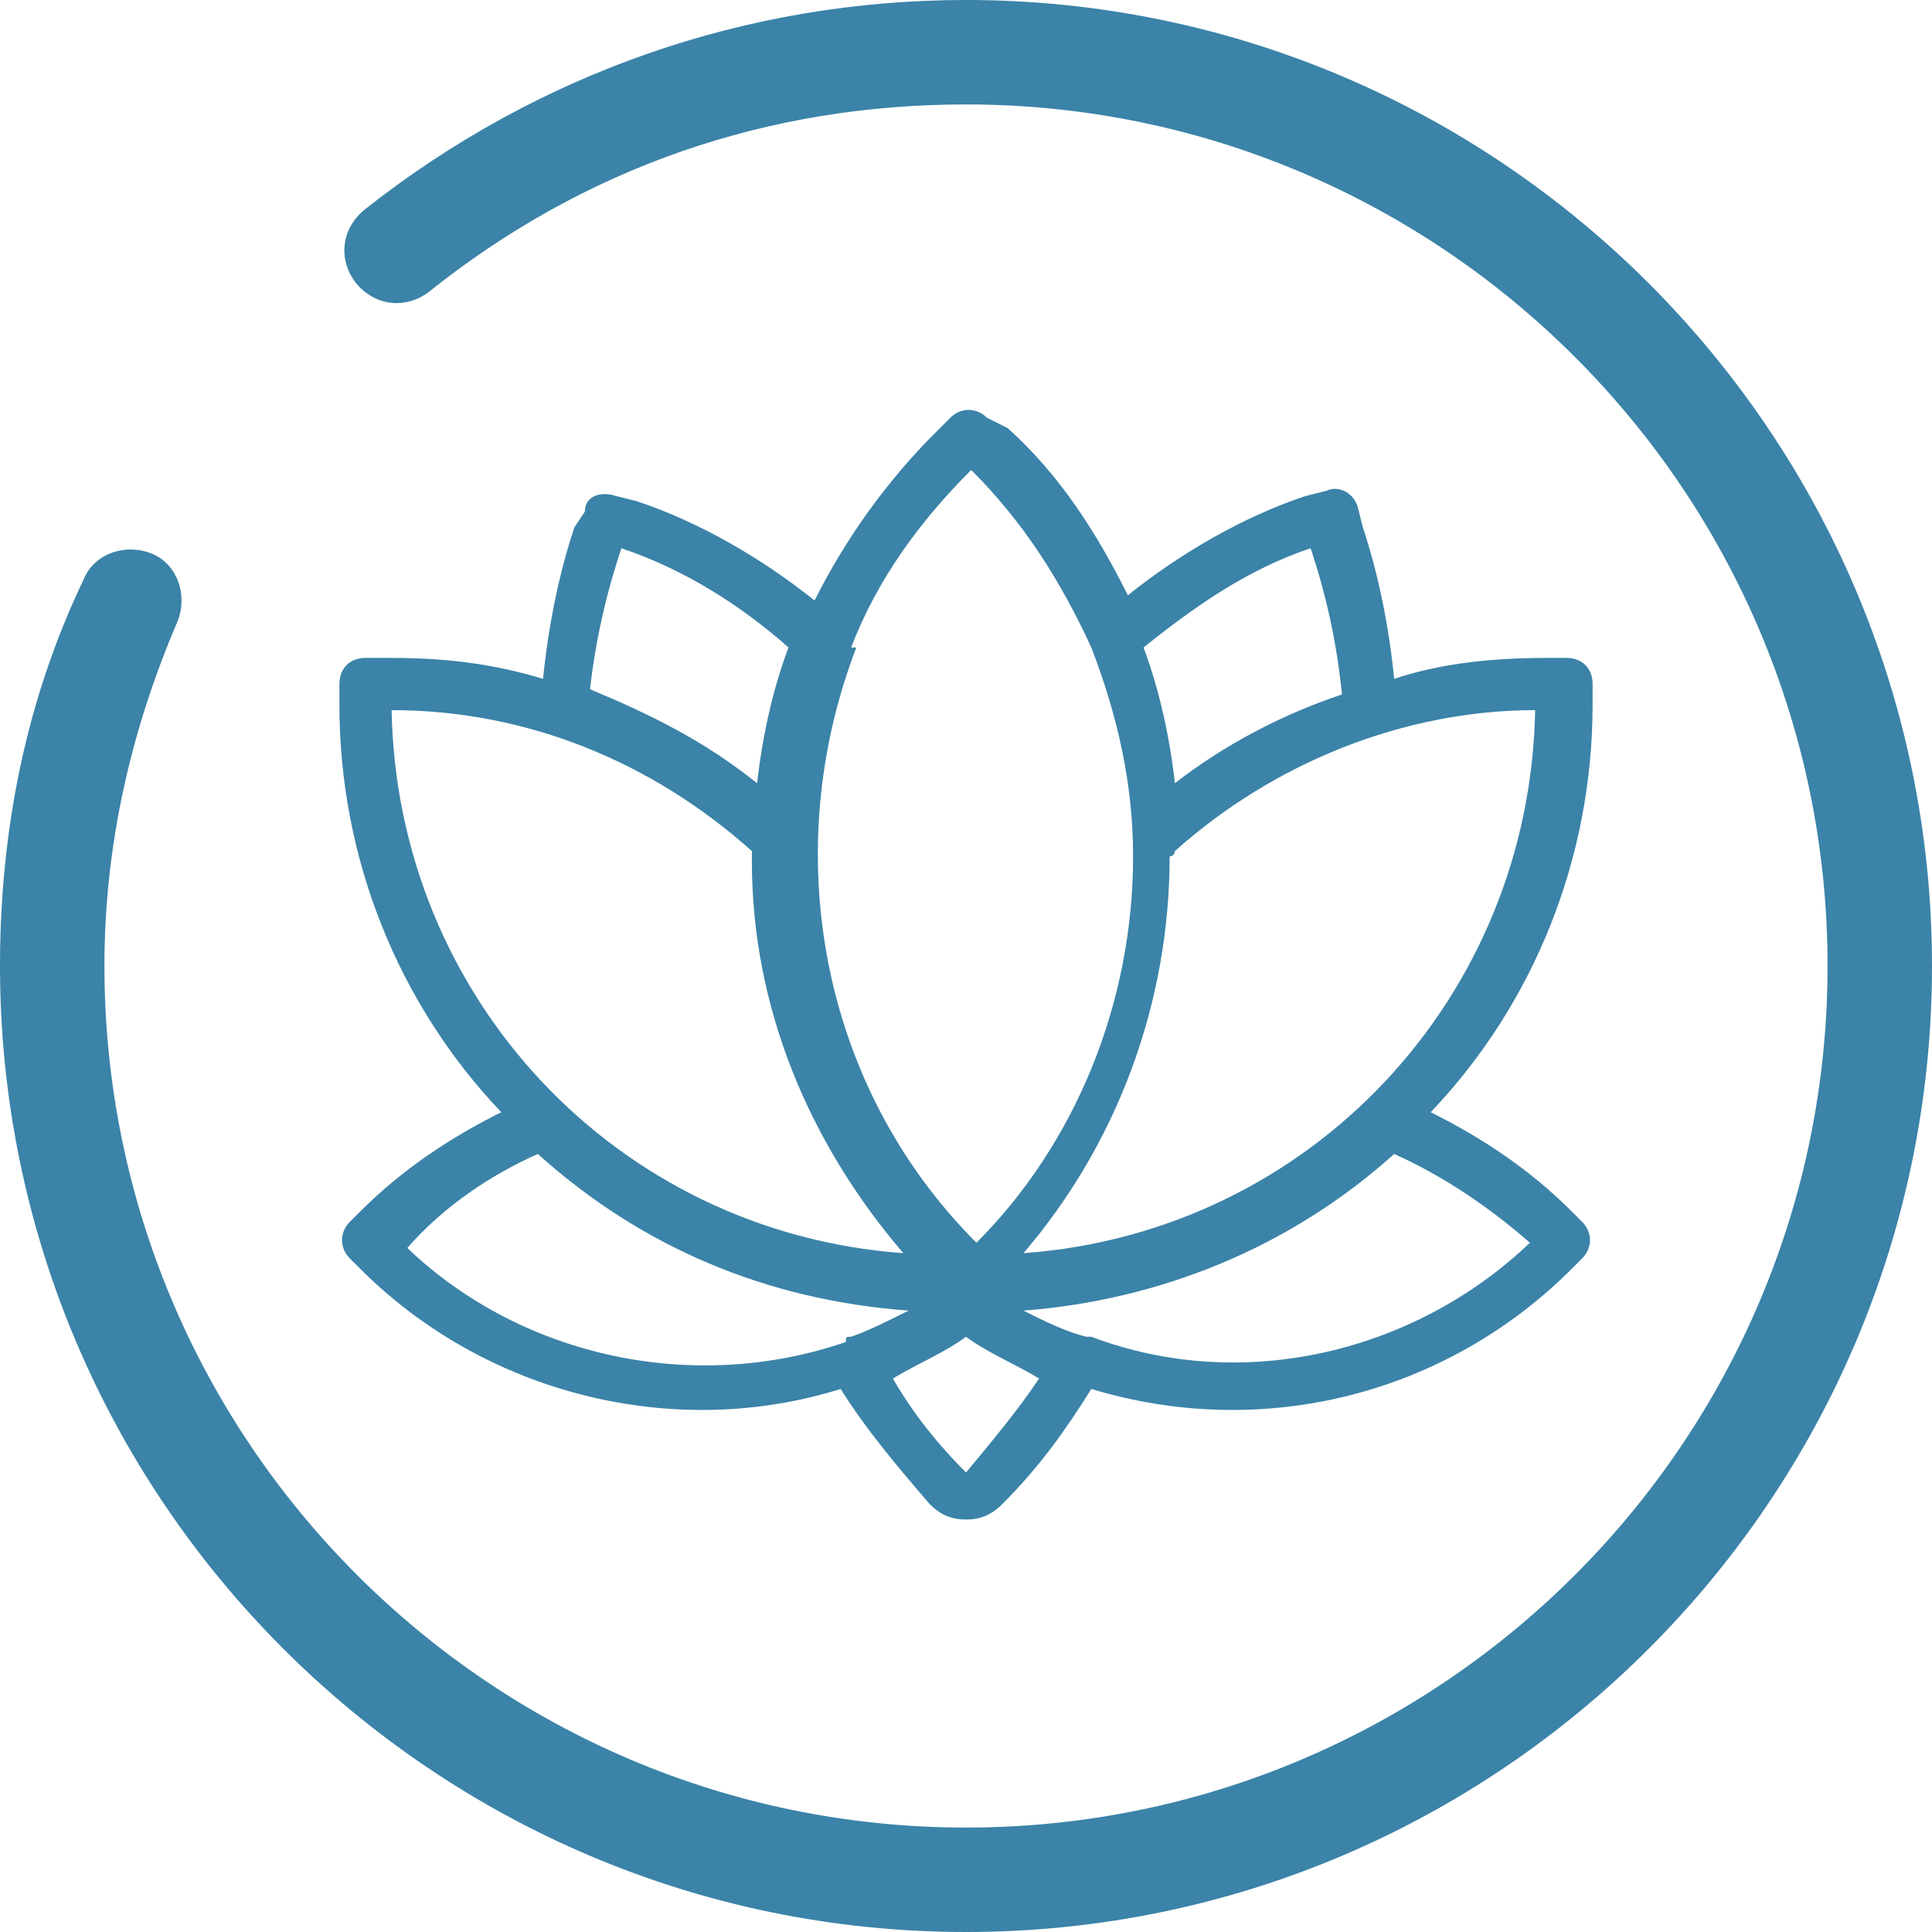
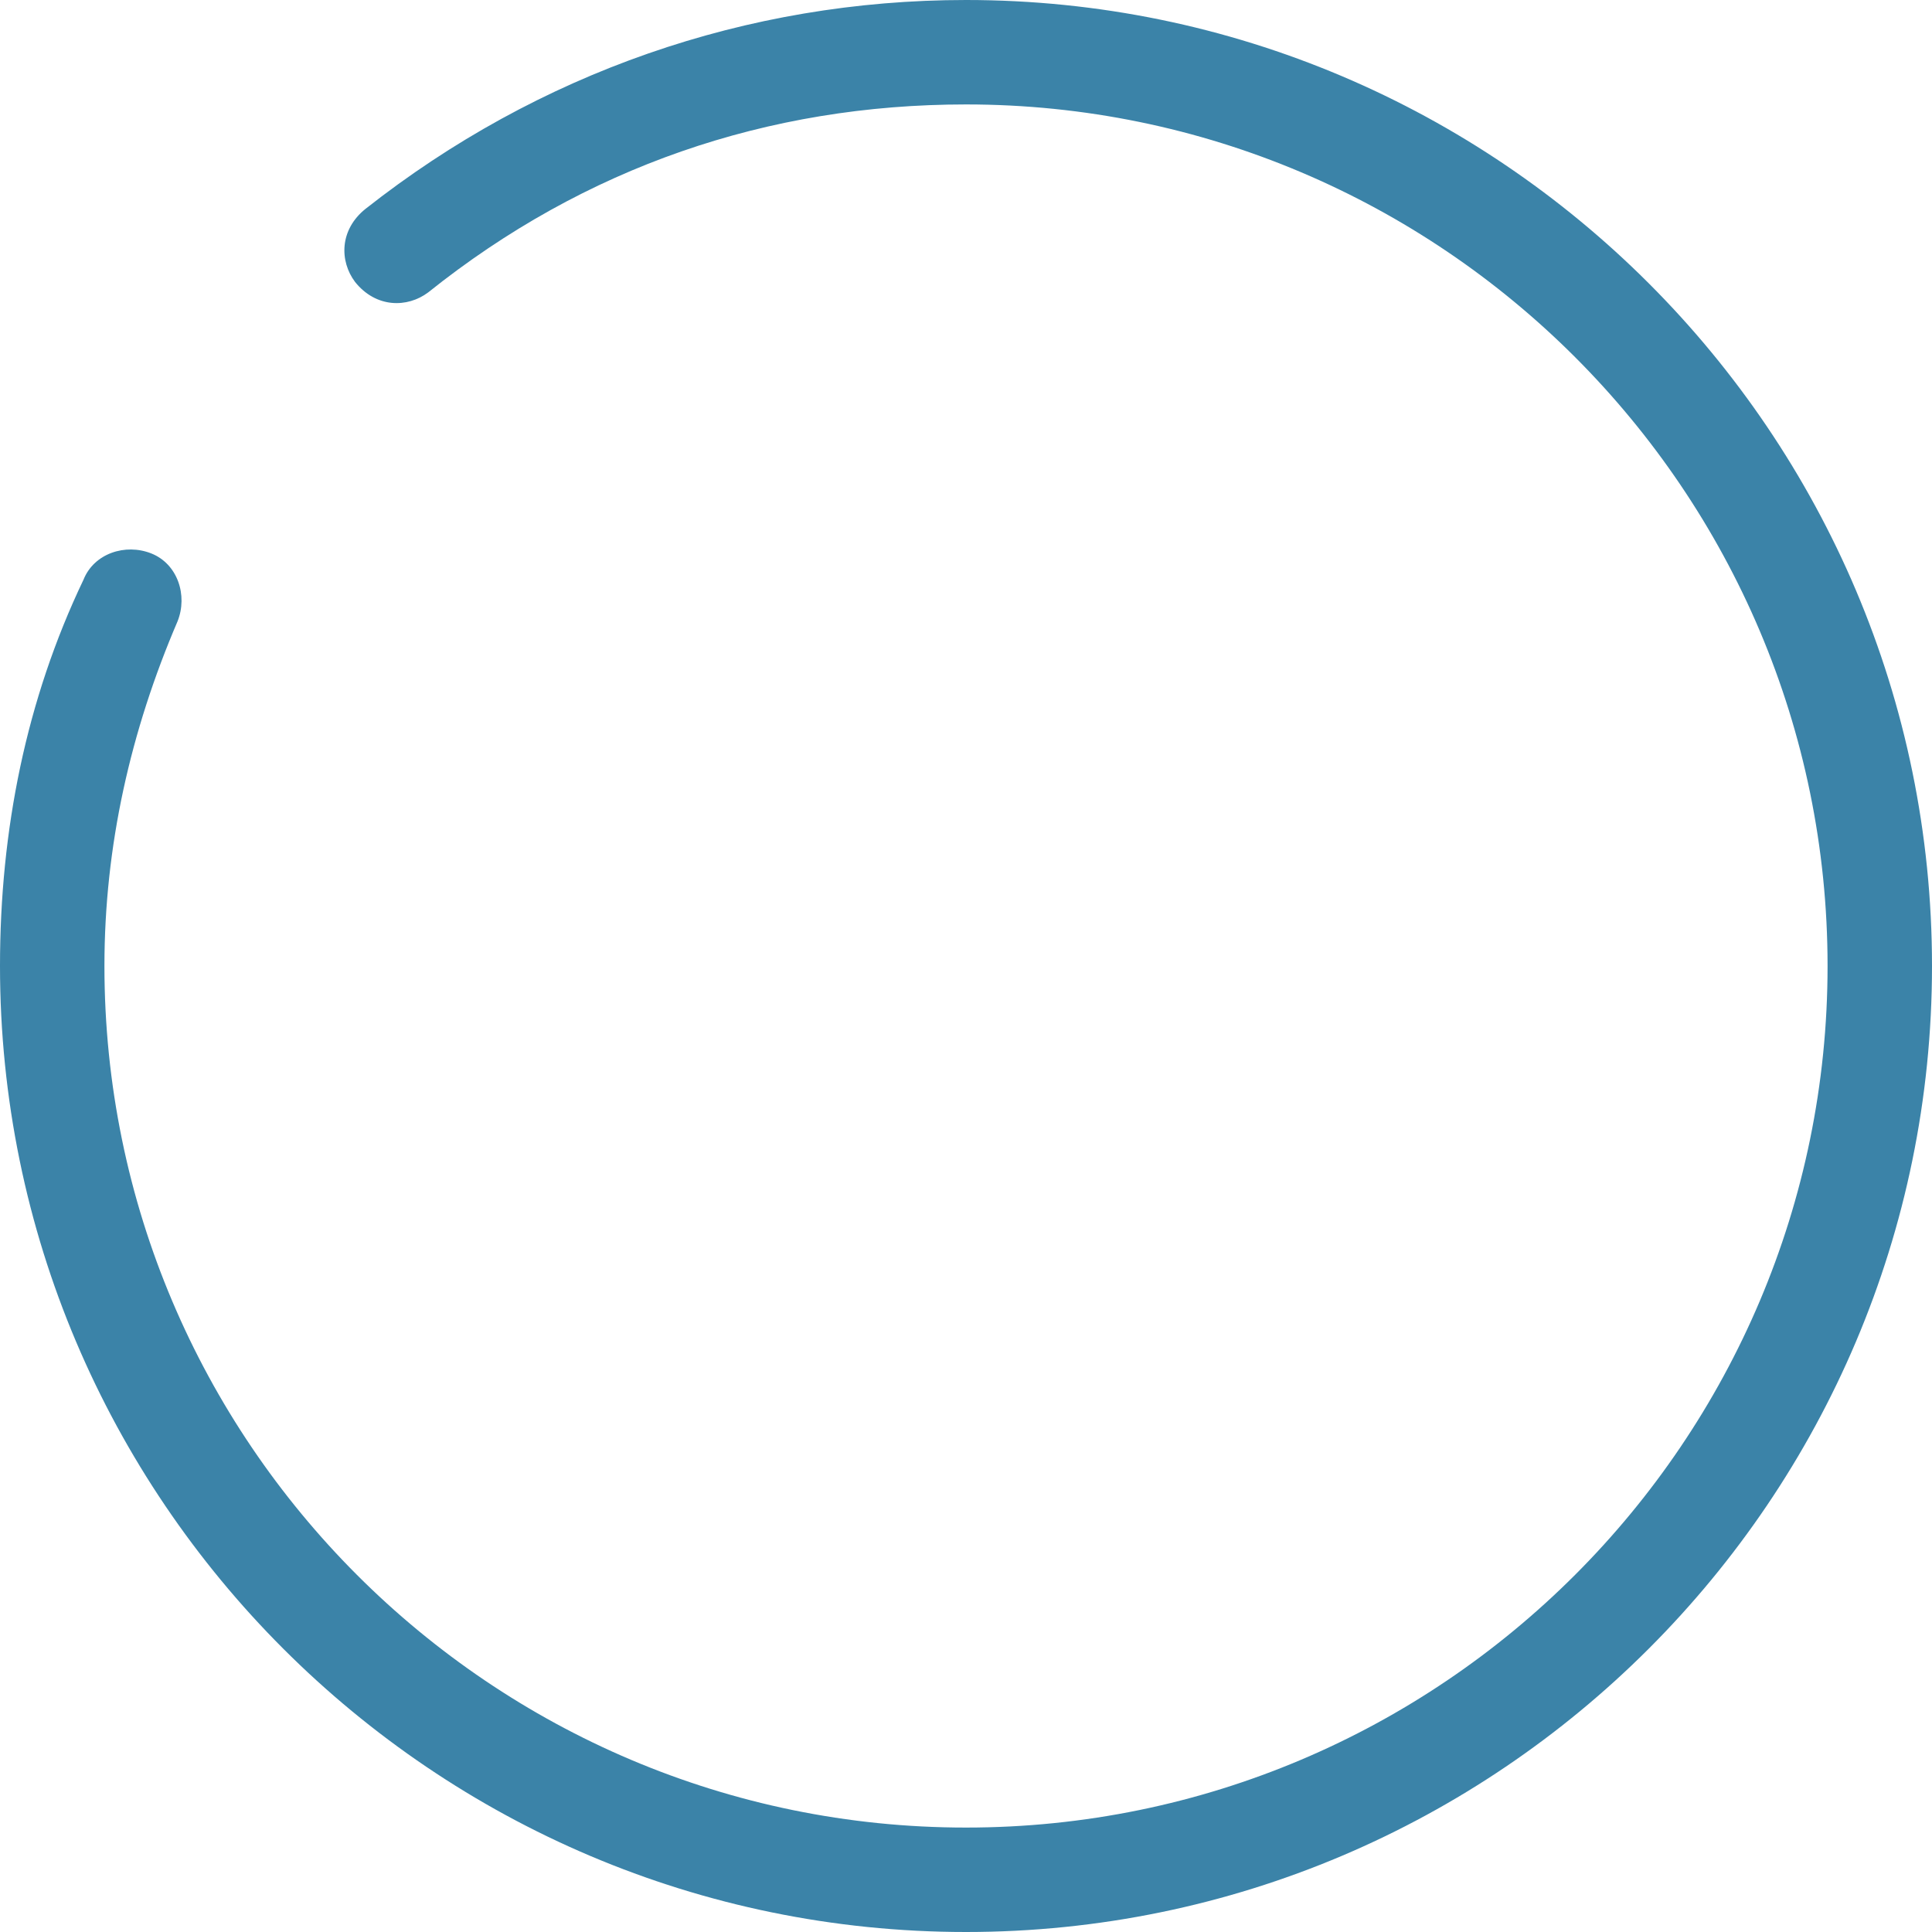
<svg xmlns="http://www.w3.org/2000/svg" version="1.1" id="Ebene_1" x="0px" y="0px" viewBox="0 0 37 37" enable-background="new 0 0 37 37" xml:space="preserve">
  <g>
    <g>
      <path fill="#3B83A8" d="M18.5,37C8.3,37,0,28.7,0,18.5c0-2.6,0.5-5.1,1.6-7.4c0.2-0.5,0.8-0.7,1.3-0.5c0.5,0.2,0.7,0.8,0.5,1.3    C2.5,14,2,16.2,2,18.5C2,27.6,9.4,35,18.5,35S35,27.6,35,18.5S27.6,2,18.5,2c-3.8,0-7.3,1.2-10.3,3.6C7.8,5.9,7.2,5.9,6.8,5.4    C6.5,5,6.5,4.4,7,4c3.3-2.6,7.3-4,11.5-4C28.7,0,37,8.3,37,18.5S28.7,37,18.5,37z" />
    </g>
-     <path fill="#3B83A8" d="M30,12.6h-0.4c-1,0-2,0.1-2.9,0.4c-0.1-1-0.3-2-0.6-2.9l-0.1-0.4c-0.1-0.3-0.4-0.4-0.6-0.3l-0.4,0.1   c-1.2,0.4-2.4,1.1-3.4,1.9c-0.6-1.2-1.3-2.3-2.3-3.2L18.9,8c-0.2-0.2-0.5-0.2-0.7,0l-0.3,0.3c-0.9,0.9-1.7,2-2.3,3.2   c-1-0.8-2.2-1.5-3.4-1.9l-0.4-0.1c-0.3-0.1-0.6,0-0.6,0.3L11,10.1C10.7,11,10.5,12,10.4,13c-1-0.3-1.9-0.4-2.9-0.4H7   c-0.3,0-0.5,0.2-0.5,0.5v0.4c0,2.9,1.1,5.7,3.1,7.8c-1,0.5-1.9,1.1-2.7,1.9l-0.2,0.2c-0.2,0.2-0.2,0.5,0,0.7l0.2,0.2   c2.4,2.4,6,3.3,9.2,2.3c0.5,0.8,1.1,1.5,1.7,2.2c0.2,0.2,0.4,0.3,0.7,0.3s0.5-0.1,0.7-0.3c0.7-0.7,1.2-1.4,1.7-2.2   c3.3,1,6.8,0.1,9.2-2.3l0.2-0.2c0.2-0.2,0.2-0.5,0-0.7l-0.2-0.2c-0.8-0.8-1.7-1.4-2.7-1.9c2-2.1,3.1-4.9,3.1-7.8v-0.4v0   C30.5,12.8,30.3,12.6,30,12.6z M22.5,15c-0.1-0.9-0.3-1.8-0.6-2.6c1-0.8,2-1.5,3.2-1.9c0.3,0.9,0.5,1.8,0.6,2.8   C24.5,13.7,23.4,14.3,22.5,15z M29.3,23.8c-2.2,2.1-5.5,2.9-8.4,1.8c0,0-0.1,0-0.1,0c-0.4-0.1-0.8-0.3-1.2-0.5   c2.6-0.2,5.1-1.2,7.1-3C27.6,22.5,28.5,23.1,29.3,23.8z M22.5,16.3c1.9-1.7,4.4-2.7,6.9-2.7c-0.1,5.5-4.3,10-9.8,10.4   c1.8-2.1,2.8-4.8,2.8-7.6C22.5,16.4,22.5,16.3,22.5,16.3z M18.5,25.6c0.4,0.3,0.9,0.5,1.4,0.8c-0.4,0.6-0.9,1.2-1.4,1.8   c-0.5-0.5-1-1.1-1.4-1.8C17.6,26.1,18.1,25.9,18.5,25.6z M10.3,22.1c2,1.8,4.4,2.8,7.1,3c-0.4,0.2-0.8,0.4-1.1,0.5   c-0.1,0-0.1,0-0.1,0.1c-2.9,1-6.2,0.3-8.4-1.8C8.5,23.1,9.4,22.5,10.3,22.1z M17.3,24c-5.5-0.4-9.7-4.9-9.8-10.4c2.6,0,5,1,6.9,2.7   c0,0.1,0,0.1,0,0.2C14.4,19.3,15.5,21.9,17.3,24z M11.9,10.5c1.2,0.4,2.3,1.1,3.2,1.9c-0.3,0.8-0.5,1.7-0.6,2.6   c-1-0.8-2-1.3-3.2-1.8C11.4,12.3,11.6,11.4,11.9,10.5z M16.1,12.4L16.1,12.4l0.2,0c0.5-1.3,1.3-2.4,2.3-3.4c1,1,1.7,2.1,2.3,3.4   c0.5,1.3,0.8,2.6,0.8,4c0,2.8-1.1,5.5-3,7.4c-3-3-3.8-7.5-2.3-11.4L16.1,12.4L16.1,12.4L16.1,12.4z" />
  </g>
</svg>